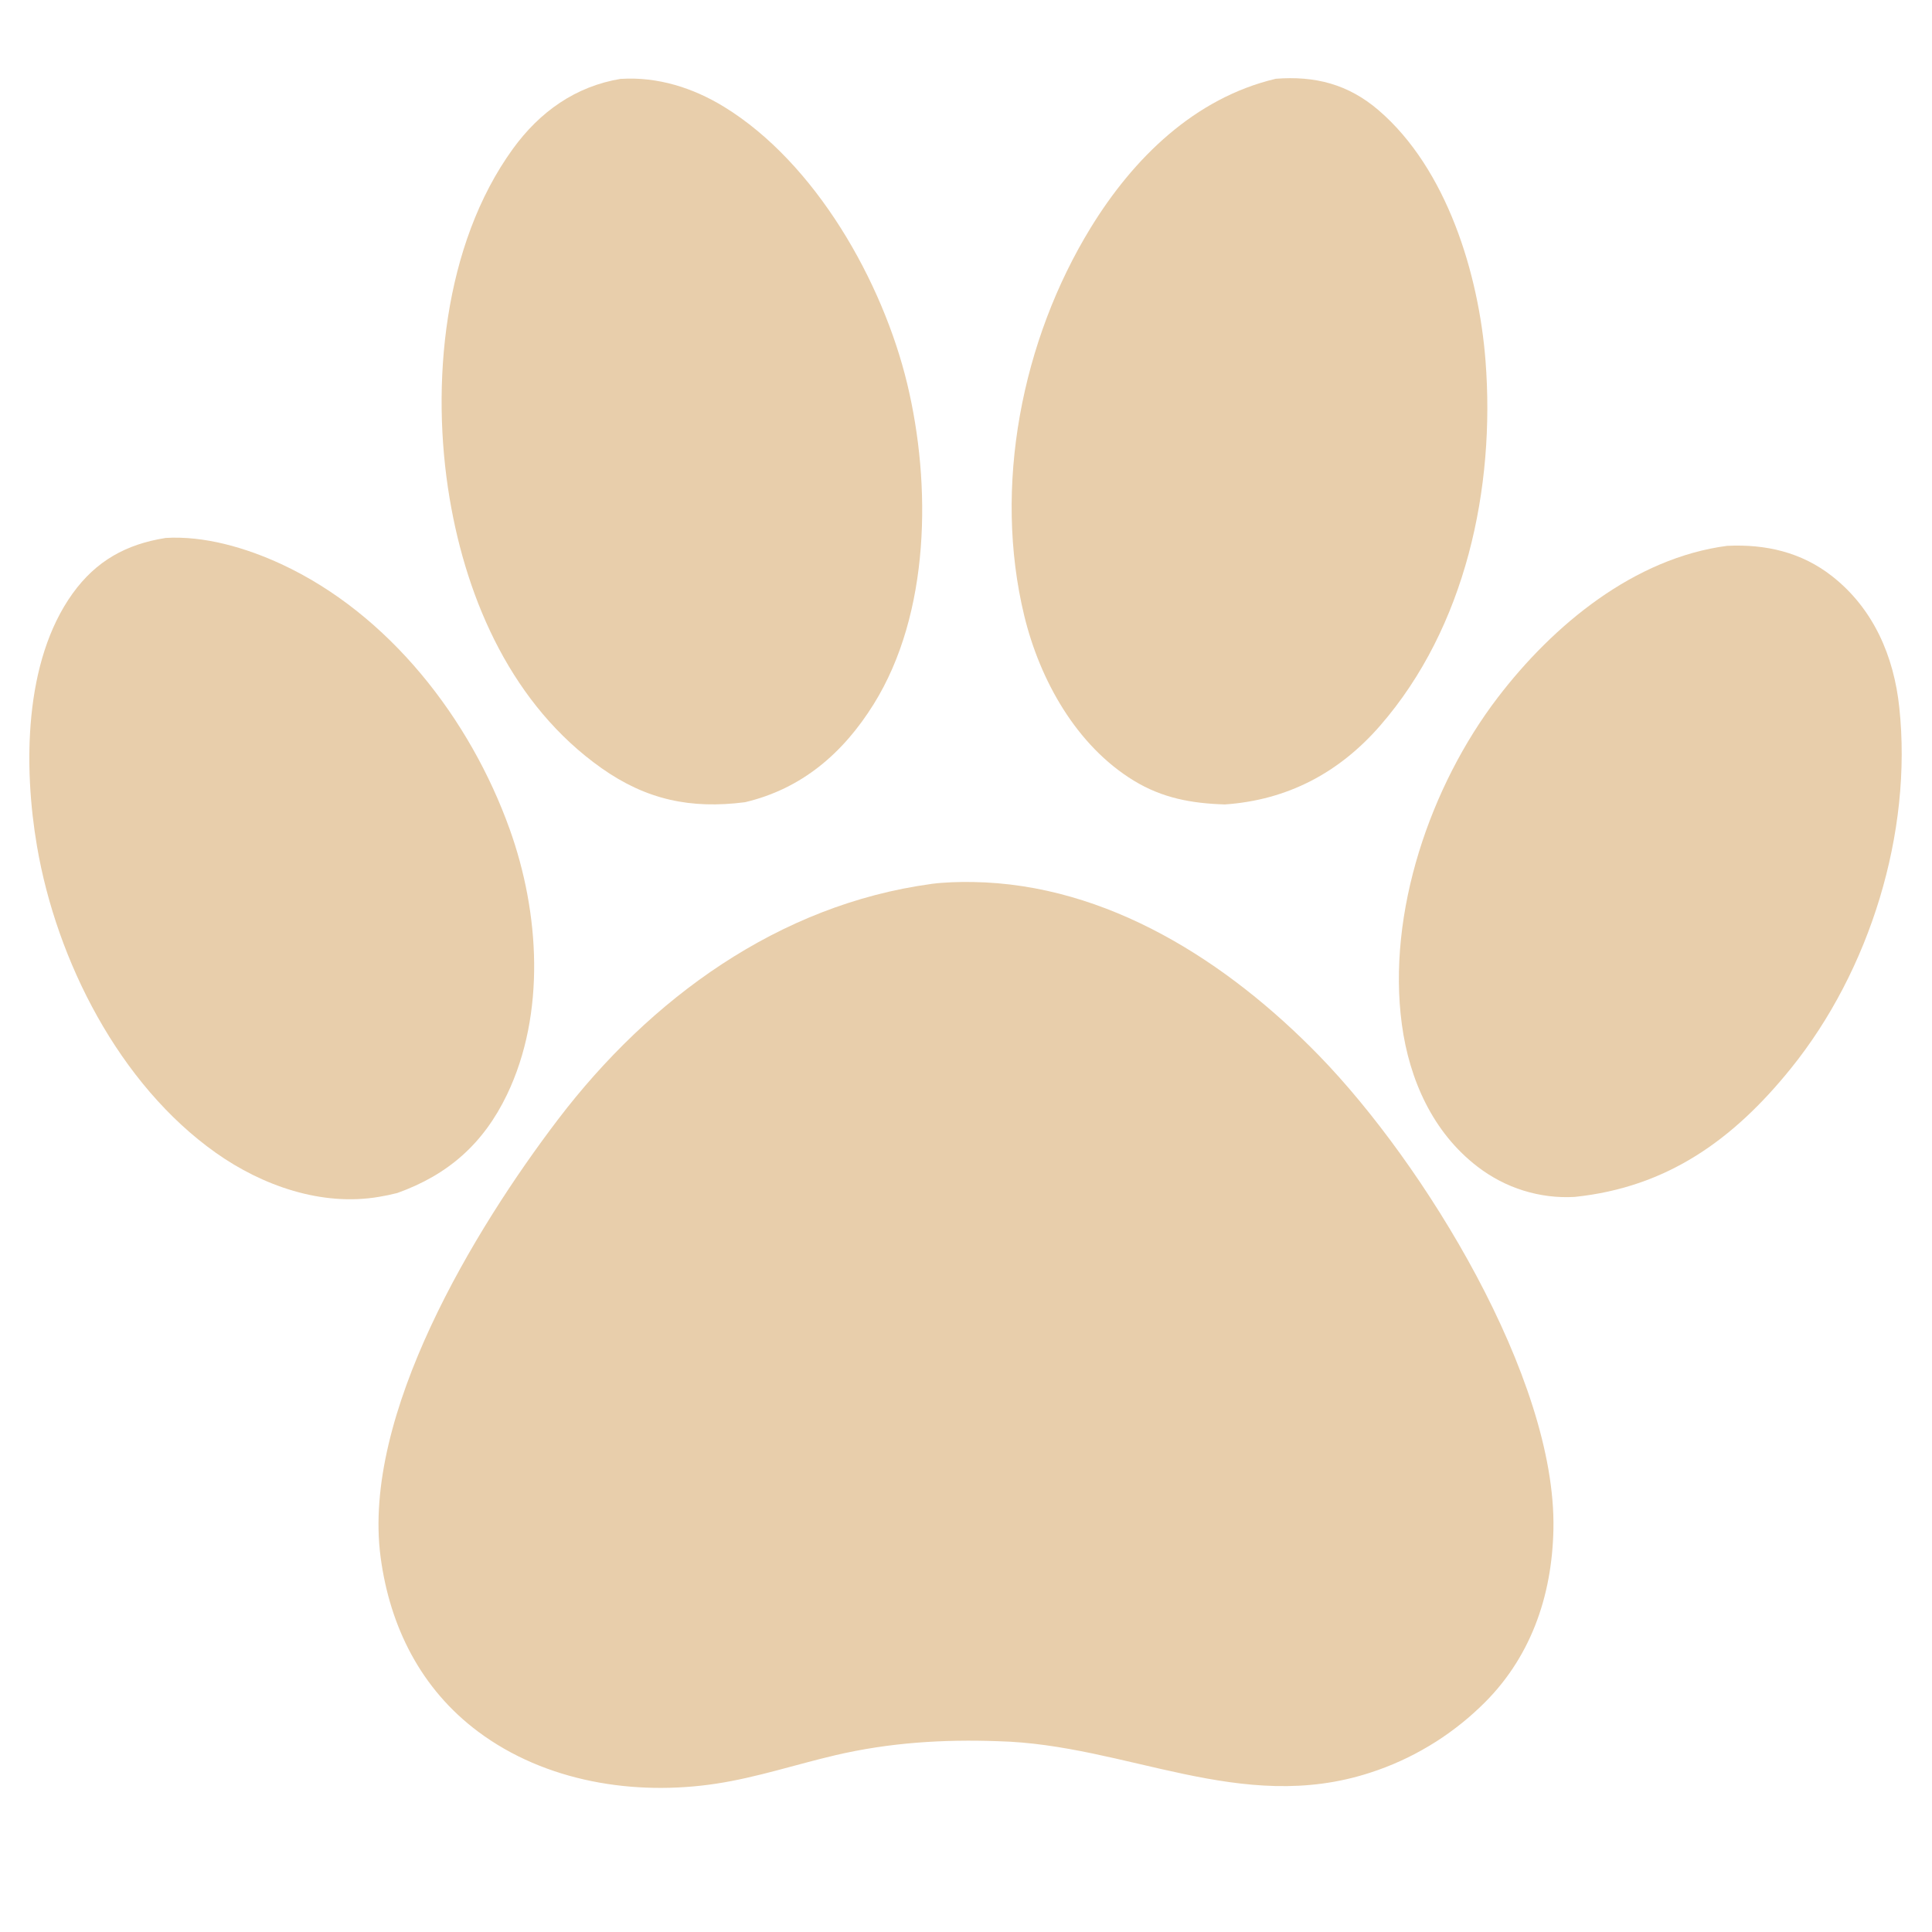
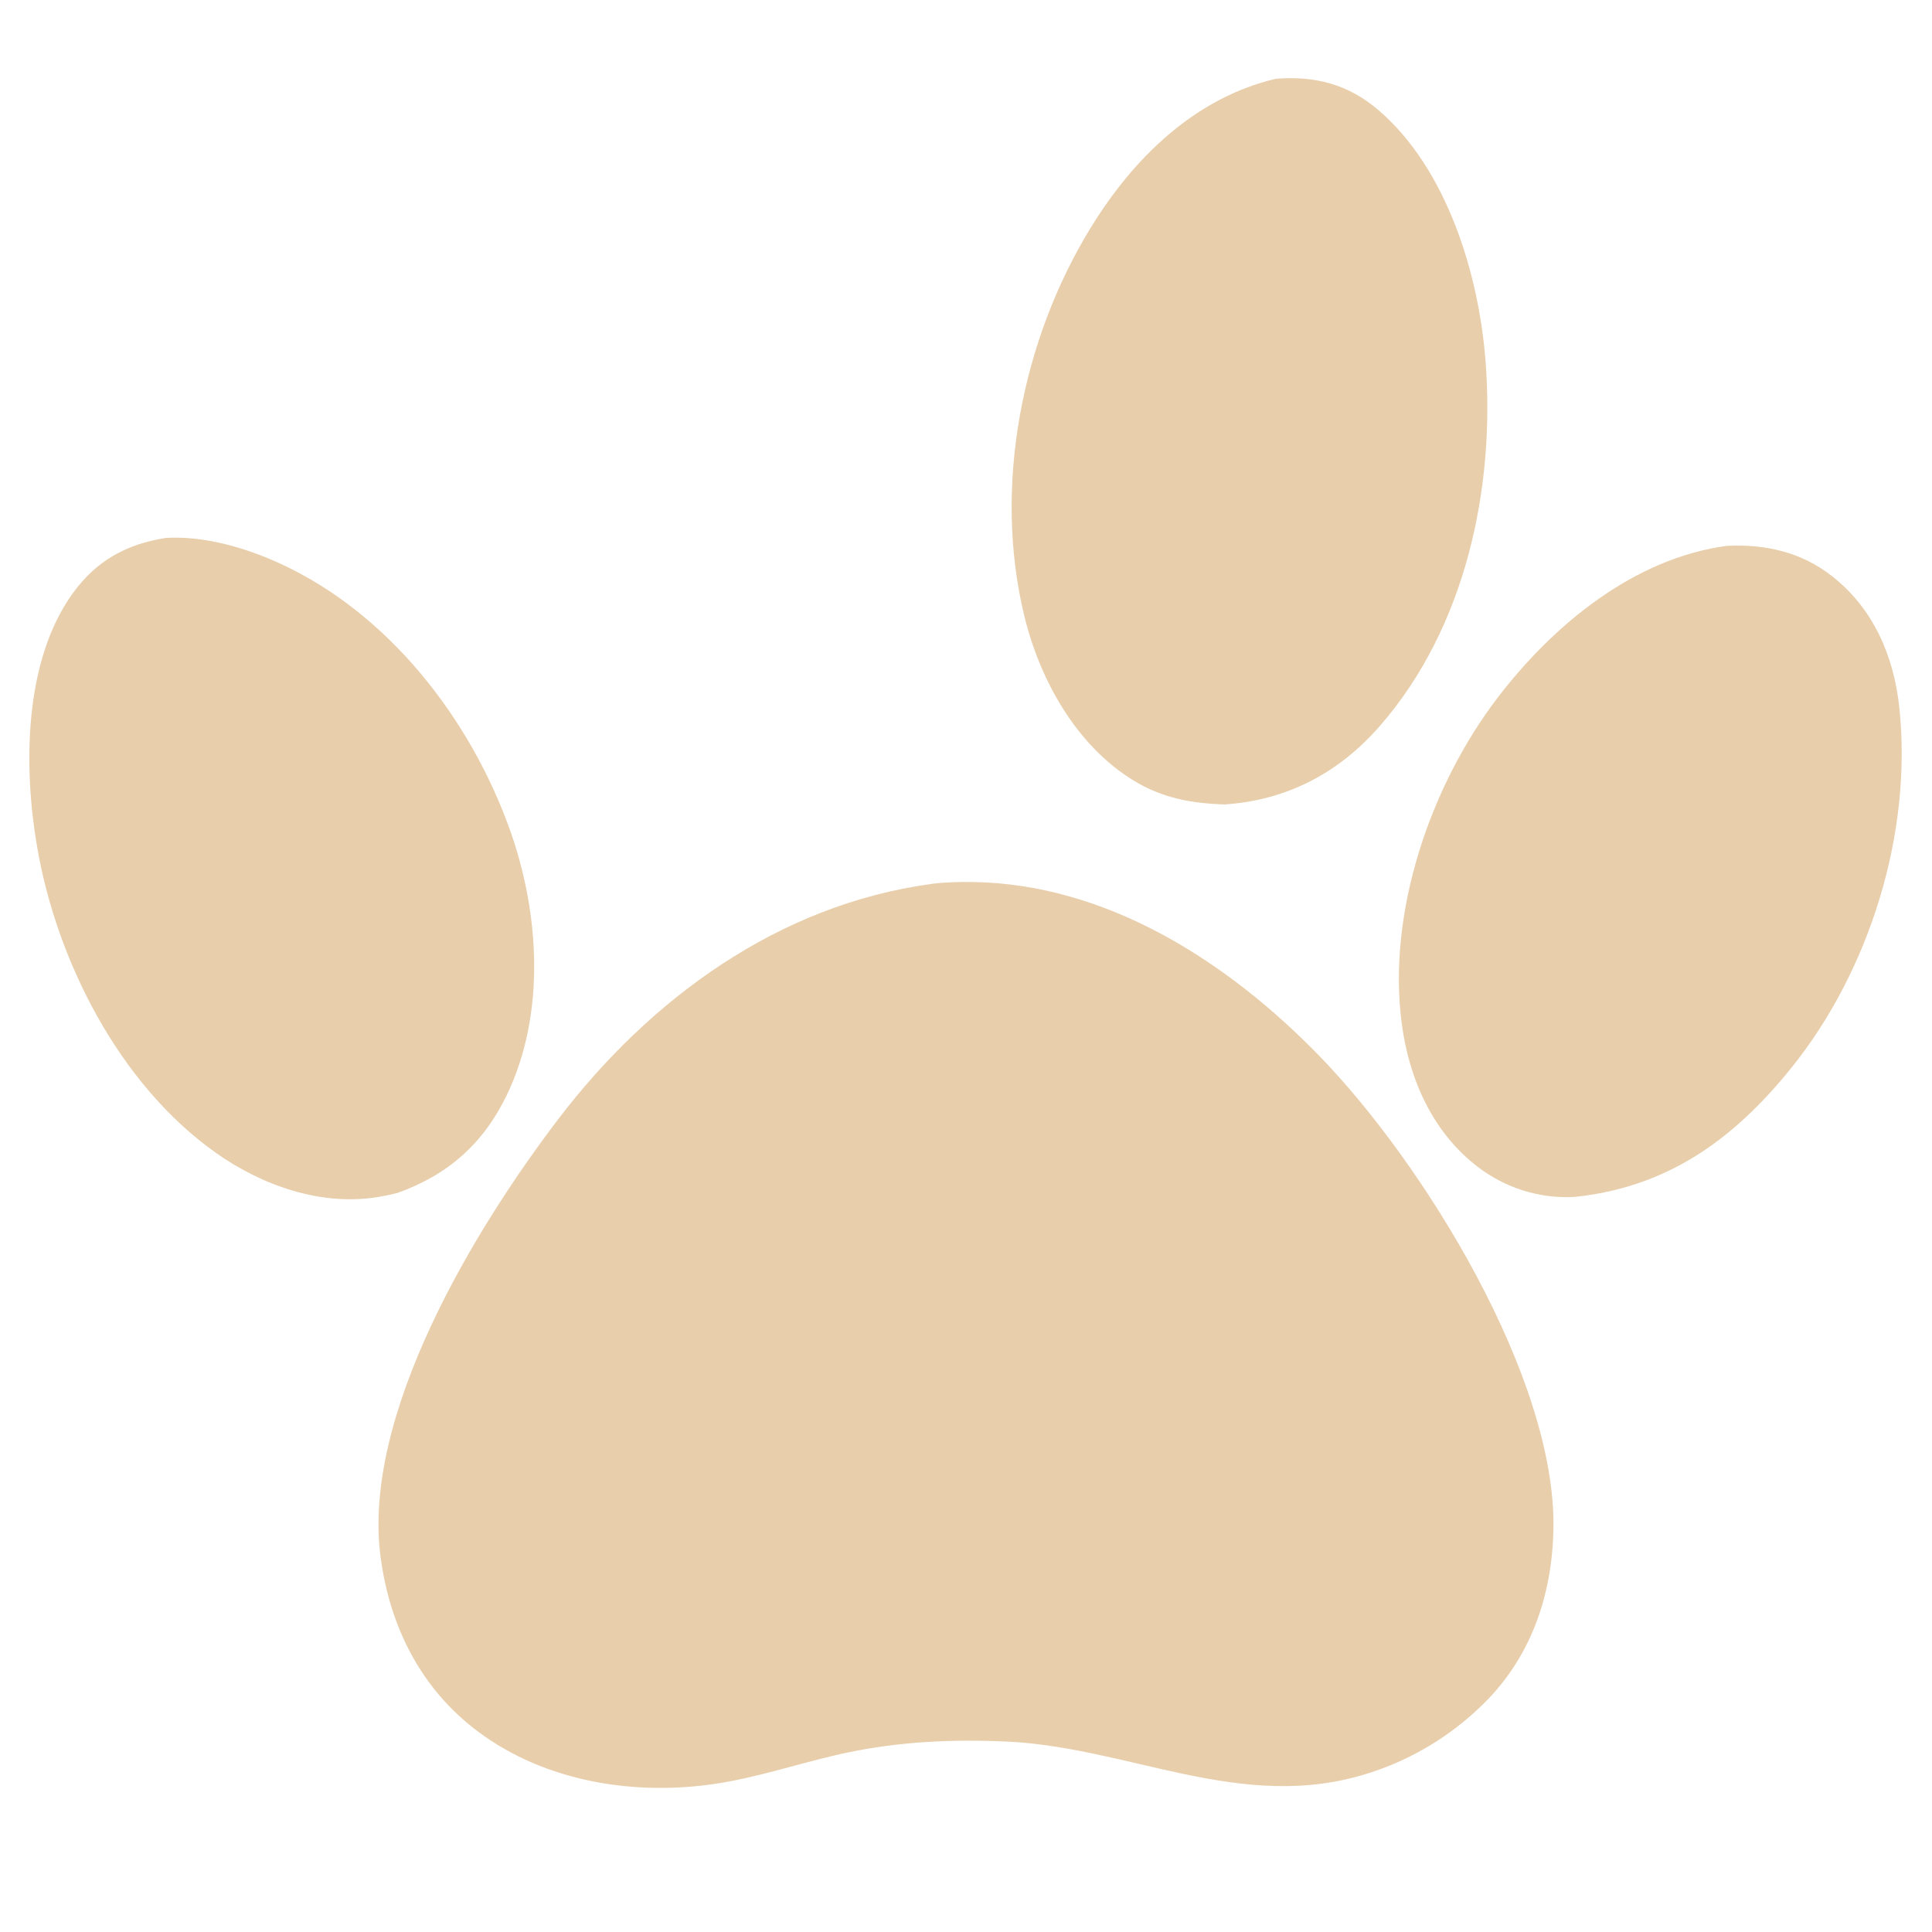
<svg xmlns="http://www.w3.org/2000/svg" version="1.1" viewBox="0 0 4000 4000">
  <defs>
    <style>
      .cls-1 {
        fill: #e8ceab;
      }
    </style>
  </defs>
  <g>
    <g id="Layer_1">
      <path class="cls-1" d="M3576.5,1130.1c78.9-3.8,153.3,13.1,216.6,62.8,85.7,67.2,128,165.6,139.2,271.9,27.6,259.1-61.1,545-224.4,747.2-119.3,147.8-256.2,246.2-447.9,266.1-8.9.5-17.9.6-26.8.3-8.9-.3-17.8-1-26.7-2.1-8.9-1.1-17.7-2.6-26.4-4.5-8.7-1.9-17.4-4.2-25.9-6.8-8.5-2.6-16.9-5.7-25.2-9.1s-16.4-7.2-24.3-11.3c-7.9-4.1-15.7-8.6-23.2-13.4-7.5-4.8-14.9-9.9-22-15.4-93.2-71.2-141.7-180.8-157.1-294.8-31.2-230.9,58.9-494.1,198.3-676.5,114.9-150.5,282.7-289.4,475.8-314.5Z" />
      <path class="cls-1" d="M342,1113.8c80.8-5.1,167.5,20.4,240.3,54.1,223.4,103.5,391.3,320.7,473.1,549.3,61.6,172.1,75,381.2-5.9,549.5-48.7,101.1-121.6,165.6-227,203.3-12.4,3.2-24.9,5.8-37.6,7.9-118.6,20.3-241.5-22.9-337.7-90.9-200.2-141.6-330.3-398-370.7-635.5-27.9-163.5-27.4-382,73.9-522.8,48.6-67.5,110.6-101.8,191.7-114.8Z" />
      <path class="cls-1" d="M2641,163.1c81.4-6.4,150.4,11.1,213.4,65.3,141.1,121.2,207.3,338.9,221.2,518.3,20.5,263.7-41.1,552.1-218.1,755.6-84.9,97.7-192.3,154.4-321.7,163.2-68.6-2.1-129.1-13.1-188.3-49.2-119.2-72.7-194.6-208.5-226.8-341.1-65-267.8-5.3-571,137.6-803.9,88.2-143.8,215.2-268.4,382.6-308.1Z" />
-       <path class="cls-1" d="M1285.9,163.3c75.8-4.7,148.9,18.5,213.1,57.8,189.6,116.3,328.2,361.5,379.2,573.1,50.4,209.4,47.7,476-69.4,663.8-63.1,101.3-148.8,175.2-266.4,202.9-112.1,14.4-204.1-4.8-297.4-70.8-182.7-129.3-278-343.4-314.1-558.2-39.6-235.1-13-524.9,130.8-723.5,55.6-76.8,129.7-129.8,224.2-145.3Z" />
-       <path class="cls-1" d="M1928.3,1830c27.8-3.5,57.4-4.3,85.4-3.9,279,4.1,528.6,165.4,717.7,359.9,215.9,222,490.8,667,484.8,979.7-2.7,140.1-48.1,270.2-151.1,367.9-8.1,7.7-16.3,15.2-24.8,22.5-8.5,7.3-17.2,14.3-26.1,21.1-8.9,6.8-18,13.3-27.2,19.6-9.3,6.3-18.7,12.3-28.3,18-9.6,5.7-19.3,11.2-29.2,16.4s-19.9,10.1-30.1,14.7-20.5,9-30.9,13c-10.4,4-21,7.8-31.6,11.2-268,87.5-504.5-58.4-770.1-65.1-114-4.2-225.9,2.9-337.3,29-82.1,19.2-162.5,46-246.1,58.8-169.4,25.9-354.1-3.5-493.6-107.7-118.1-88.2-182.6-216.7-201.8-361.2-39.2-294.2,194.2-678.9,367.7-906.7,190.5-250,456.4-444.1,772.6-487.1Z" />
+       <path class="cls-1" d="M1928.3,1830c27.8-3.5,57.4-4.3,85.4-3.9,279,4.1,528.6,165.4,717.7,359.9,215.9,222,490.8,667,484.8,979.7-2.7,140.1-48.1,270.2-151.1,367.9-8.1,7.7-16.3,15.2-24.8,22.5-8.5,7.3-17.2,14.3-26.1,21.1-8.9,6.8-18,13.3-27.2,19.6-9.3,6.3-18.7,12.3-28.3,18-9.6,5.7-19.3,11.2-29.2,16.4s-19.9,10.1-30.1,14.7-20.5,9-30.9,13c-10.4,4-21,7.8-31.6,11.2-268,87.5-504.5-58.4-770.1-65.1-114-4.2-225.9,2.9-337.3,29-82.1,19.2-162.5,46-246.1,58.8-169.4,25.9-354.1-3.5-493.6-107.7-118.1-88.2-182.6-216.7-201.8-361.2-39.2-294.2,194.2-678.9,367.7-906.7,190.5-250,456.4-444.1,772.6-487.1" />
    </g>
  </g>
</svg>